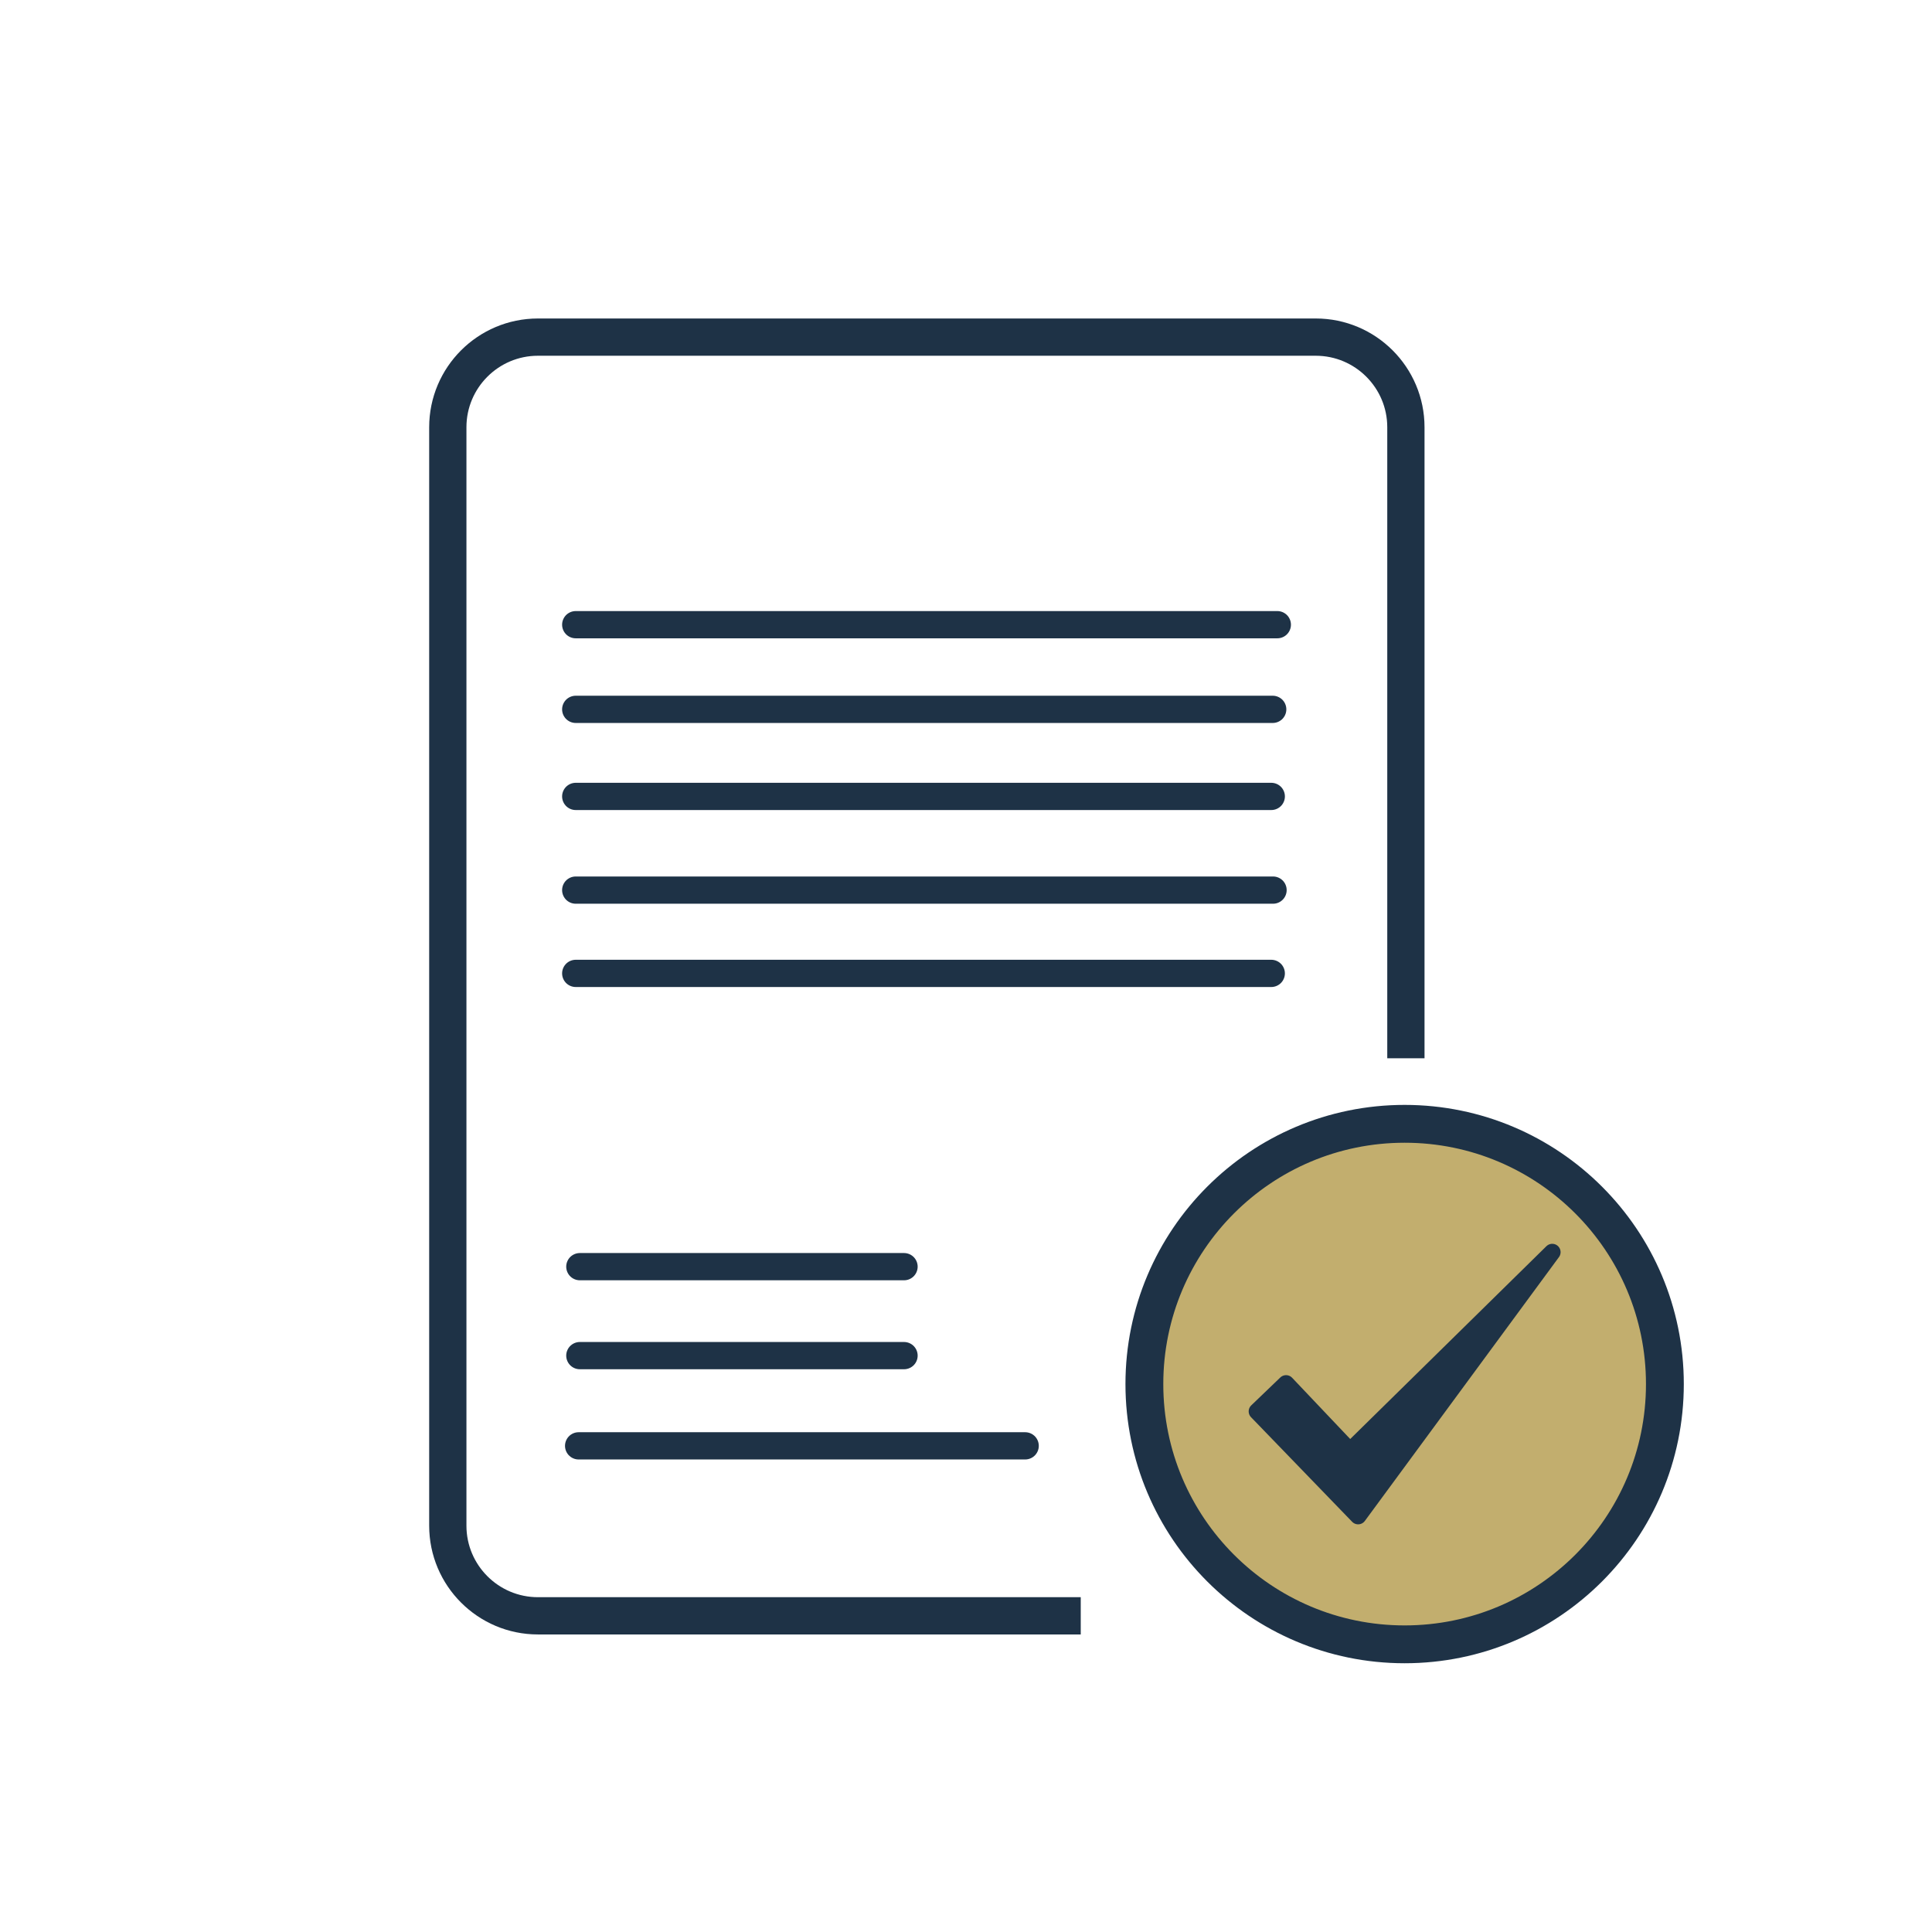
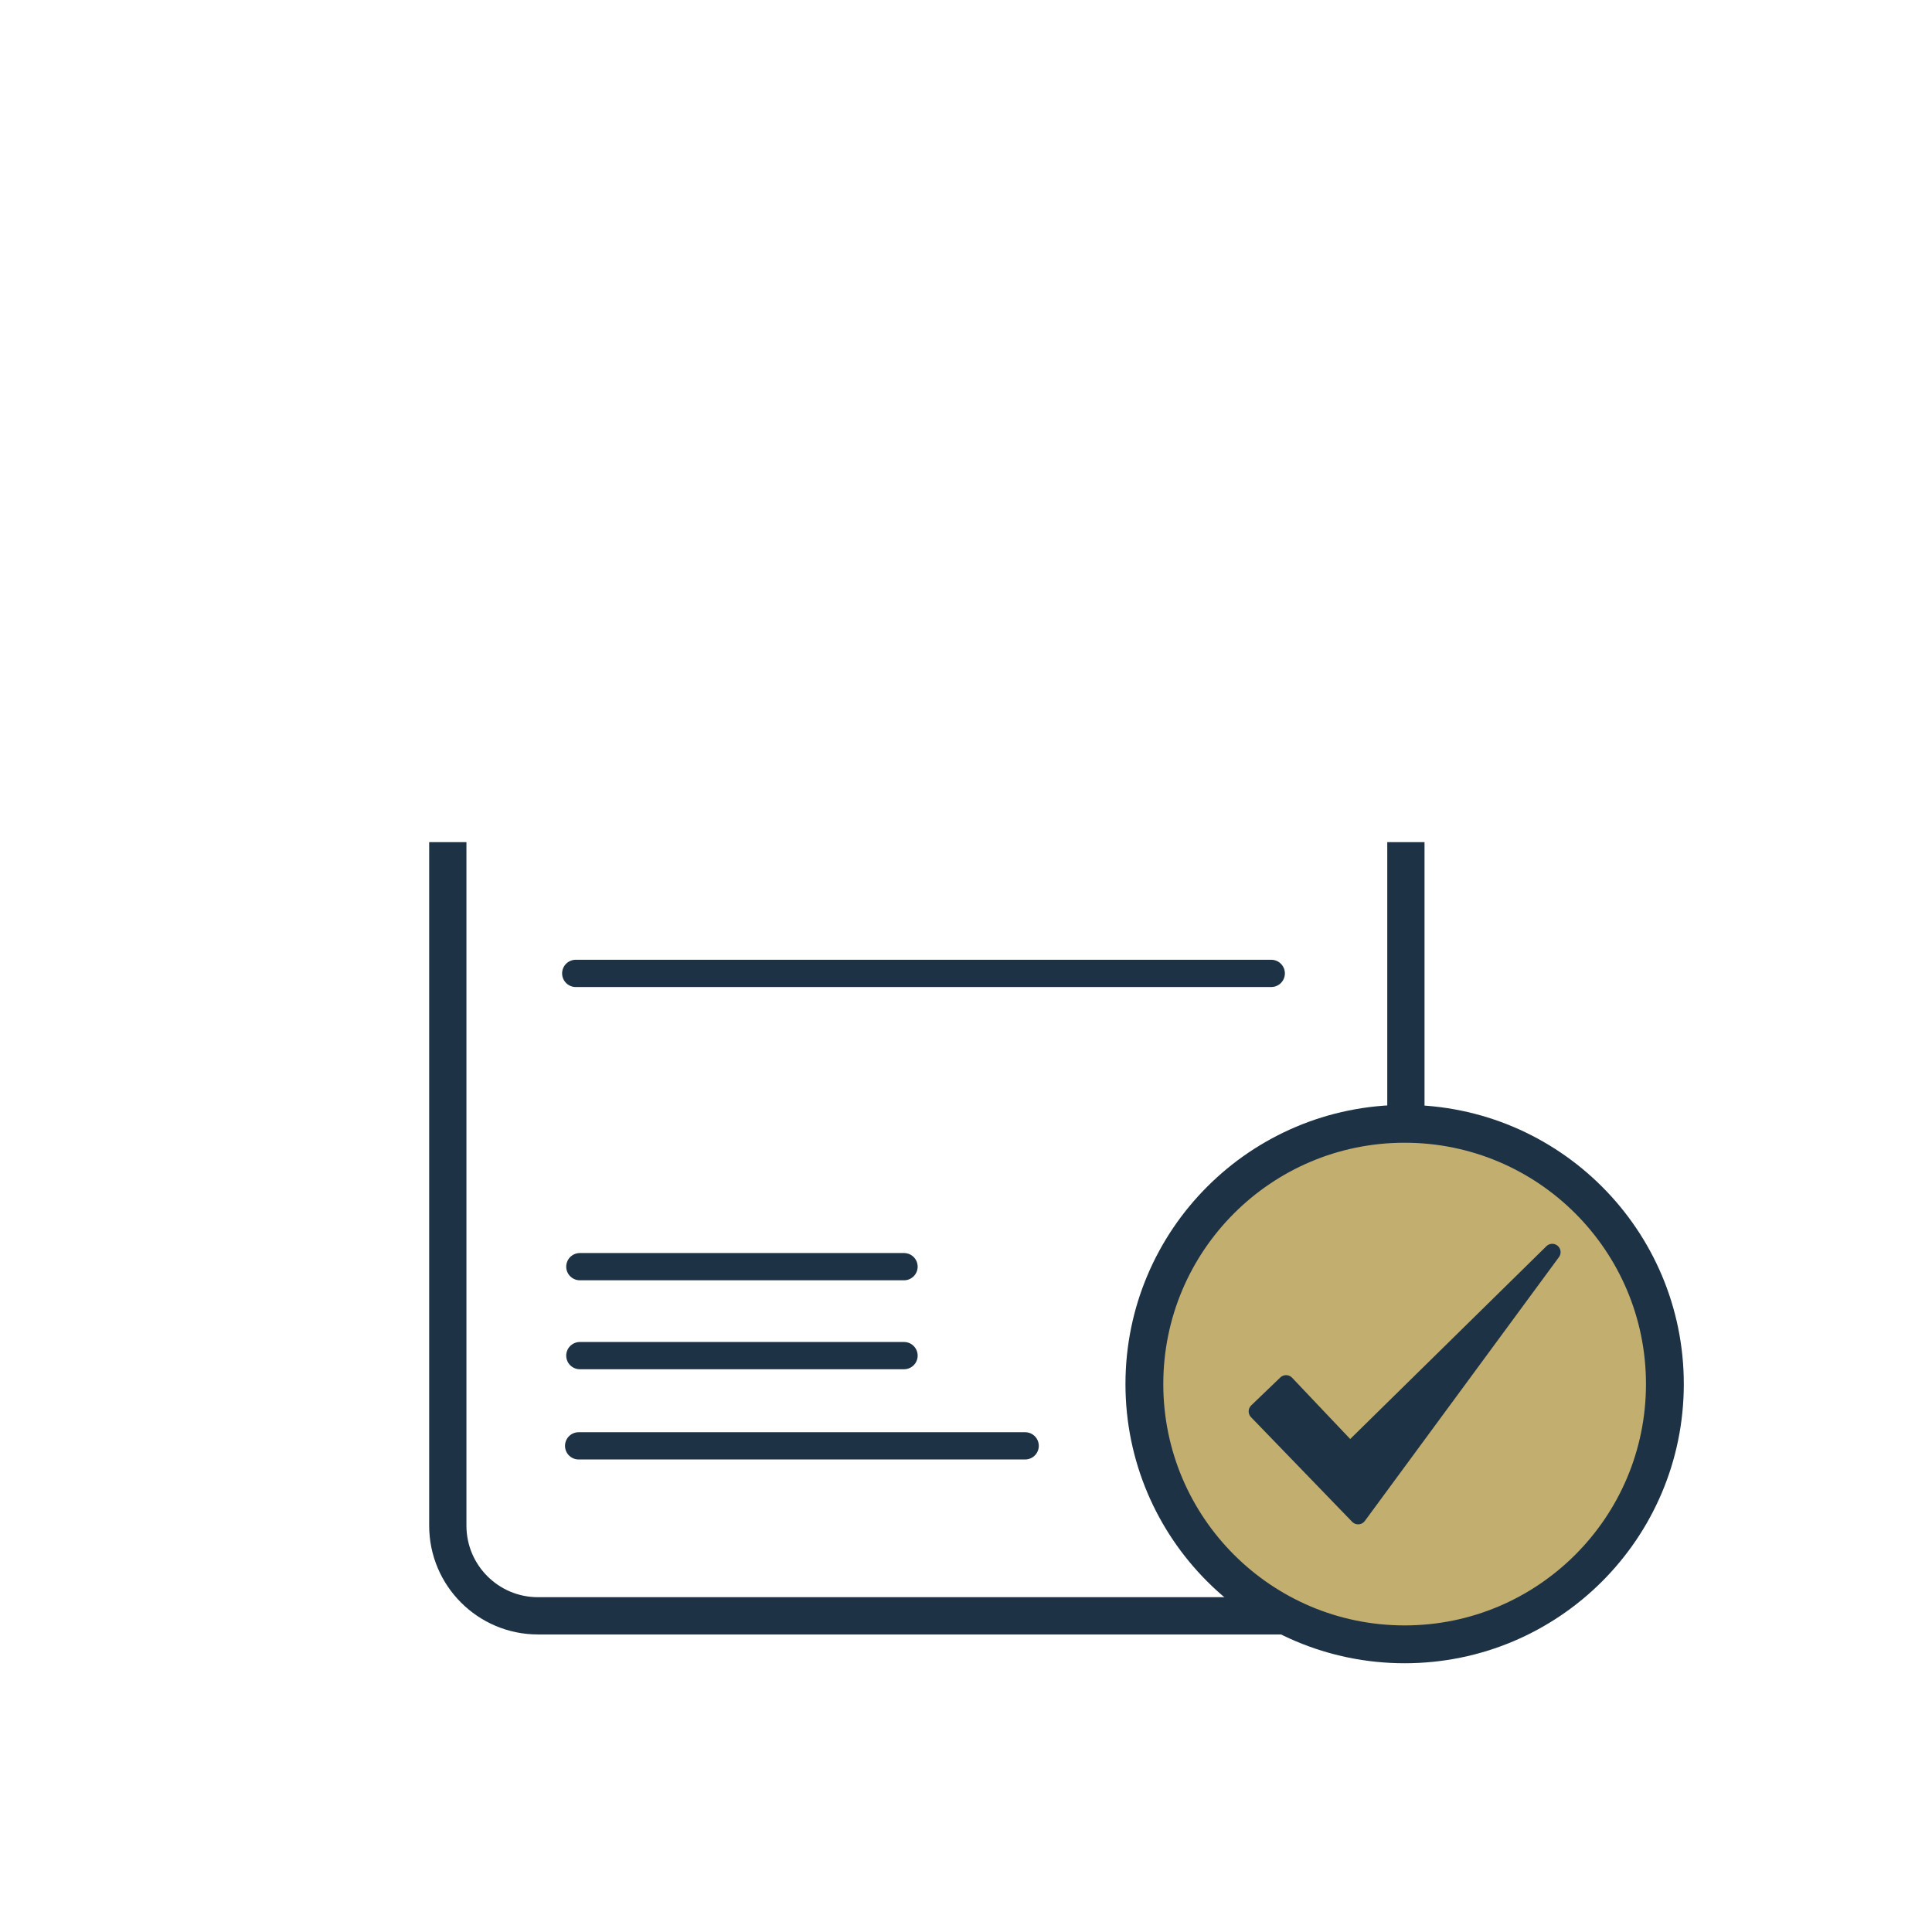
<svg xmlns="http://www.w3.org/2000/svg" width="100%" height="100%" viewBox="0 0 1080 1080" xml:space="preserve" style="fill-rule:evenodd;clip-rule:evenodd;stroke-linecap:round;stroke-linejoin:round;stroke-miterlimit:1.5;">
  <rect id="Artboard12" x="0" y="0" width="1080" height="1080" style="fill:none;" />
  <g>
    <g>
      <clipPath id="_clip1">
-         <path d="M604.14,937.474l-0,-345.886l268.75,0l-0,-466.712l-697.269,-0l-0,824.237l428.519,-11.639Z" />
+         <path d="M604.14,937.474l268.75,0l-0,-466.712l-697.269,-0l-0,824.237l428.519,-11.639Z" />
      </clipPath>
      <g clip-path="url(#_clip1)">
        <path d="M785.903,238.845l0,614.015c0,27.813 -22.58,50.393 -50.393,50.393l-434.787,0c-27.813,0 -50.394,-22.58 -50.394,-50.393l0,-614.015c0,-27.813 22.581,-50.393 50.394,-50.393l434.787,-0c27.813,-0 50.393,22.58 50.393,50.393Z" style="fill:none;stroke:#1e3246;stroke-width:20.83px;" />
        <path d="M321.837,349.207l392.192,0" style="fill:none;stroke:#1e3246;stroke-width:15.23px;" />
-         <path d="M321.837,396.53l389.617,-0" style="fill:none;stroke:#1e3246;stroke-width:15.23px;" />
        <path d="M321.837,445.201l388.814,0" style="fill:none;stroke:#1e3246;stroke-width:15.23px;" />
-         <path d="M321.837,497.576l389.803,-0" style="fill:none;stroke:#1e3246;stroke-width:15.23px;" />
        <path d="M321.837,544.131l388.809,-0" style="fill:none;stroke:#1e3246;stroke-width:15.23px;" />
        <path d="M324.133,708.071l181.228,0" style="fill:none;stroke:#1e3246;stroke-width:15.23px;" />
        <path d="M324.133,757.801l181.228,-0" style="fill:none;stroke:#1e3246;stroke-width:15.23px;" />
        <path d="M323.458,808.235l249.619,0" style="fill:none;stroke:#1e3246;stroke-width:15.23px;" />
      </g>
    </g>
    <g>
      <circle cx="785.199" cy="773.706" r="145.485" style="fill:#c2ae6e;stroke:#1e3246;stroke-width:21.15px;" />
      <path d="M702.678,788.975l16.244,-15.594l35.737,37.687l113.061,-111.111l-108.512,147.498l-56.53,-58.48Z" style="fill:#1e3246;stroke:#1e3246;stroke-width:9.32px;" />
    </g>
  </g>
</svg>